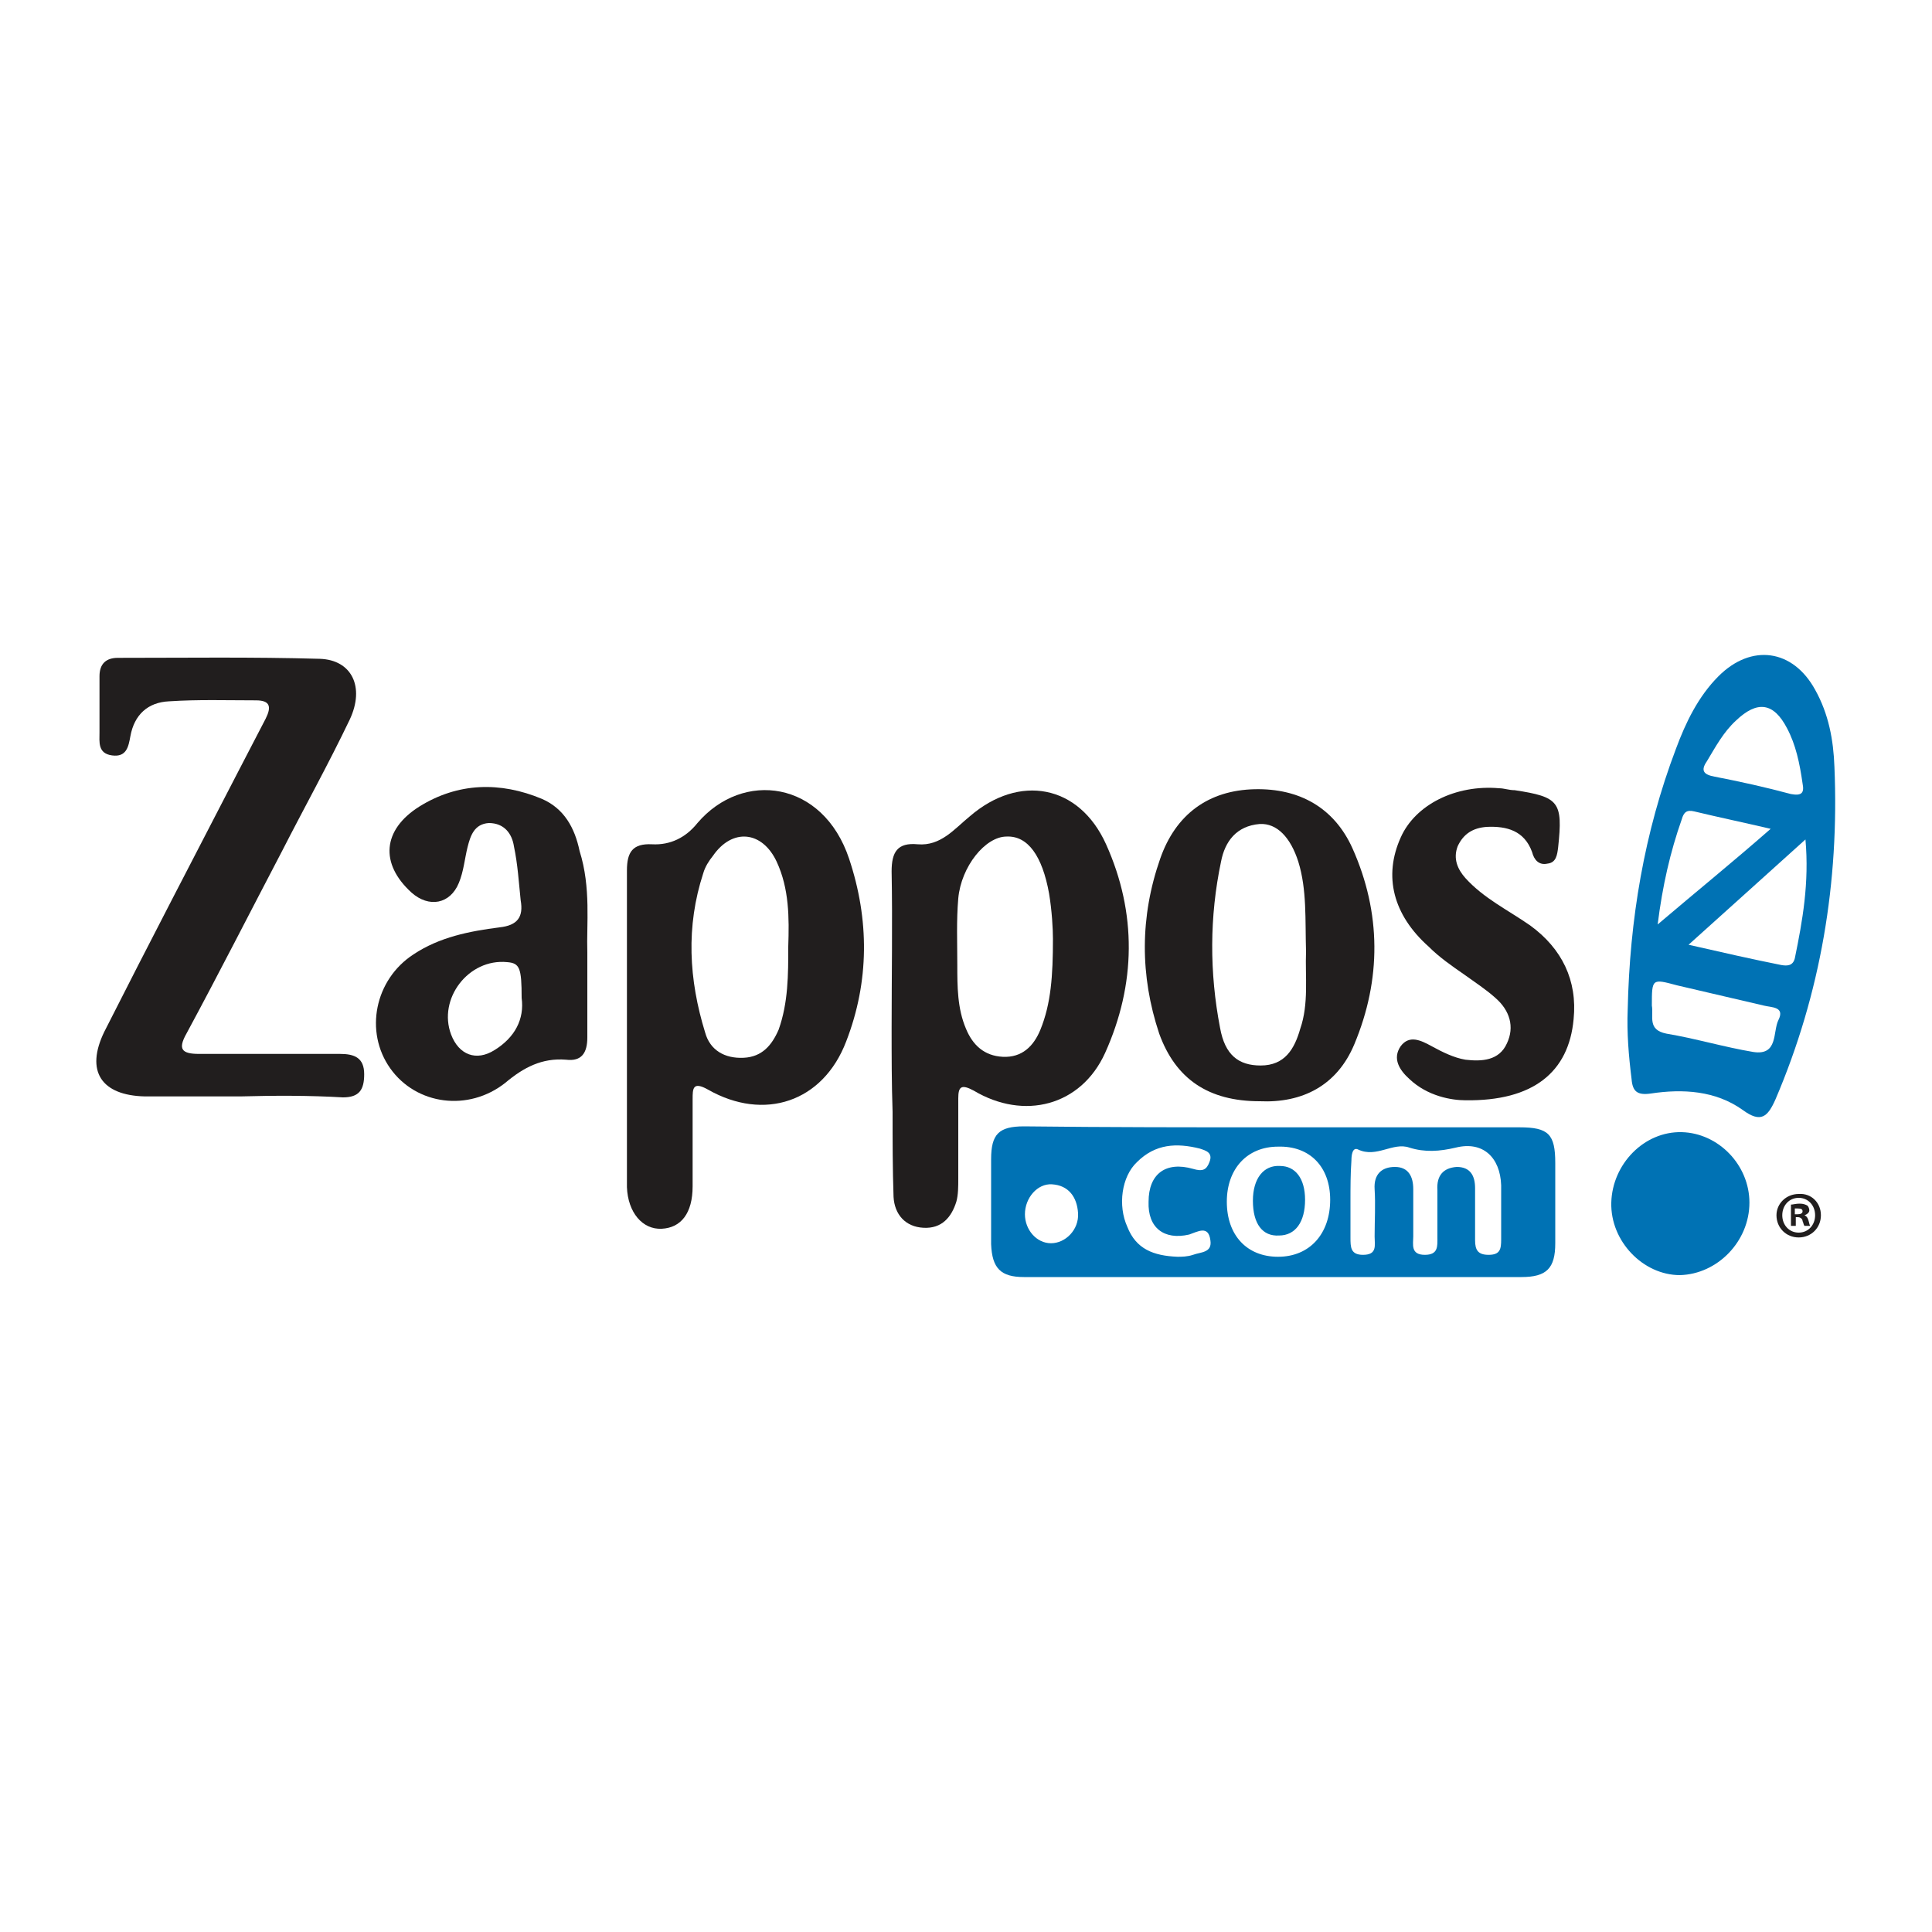
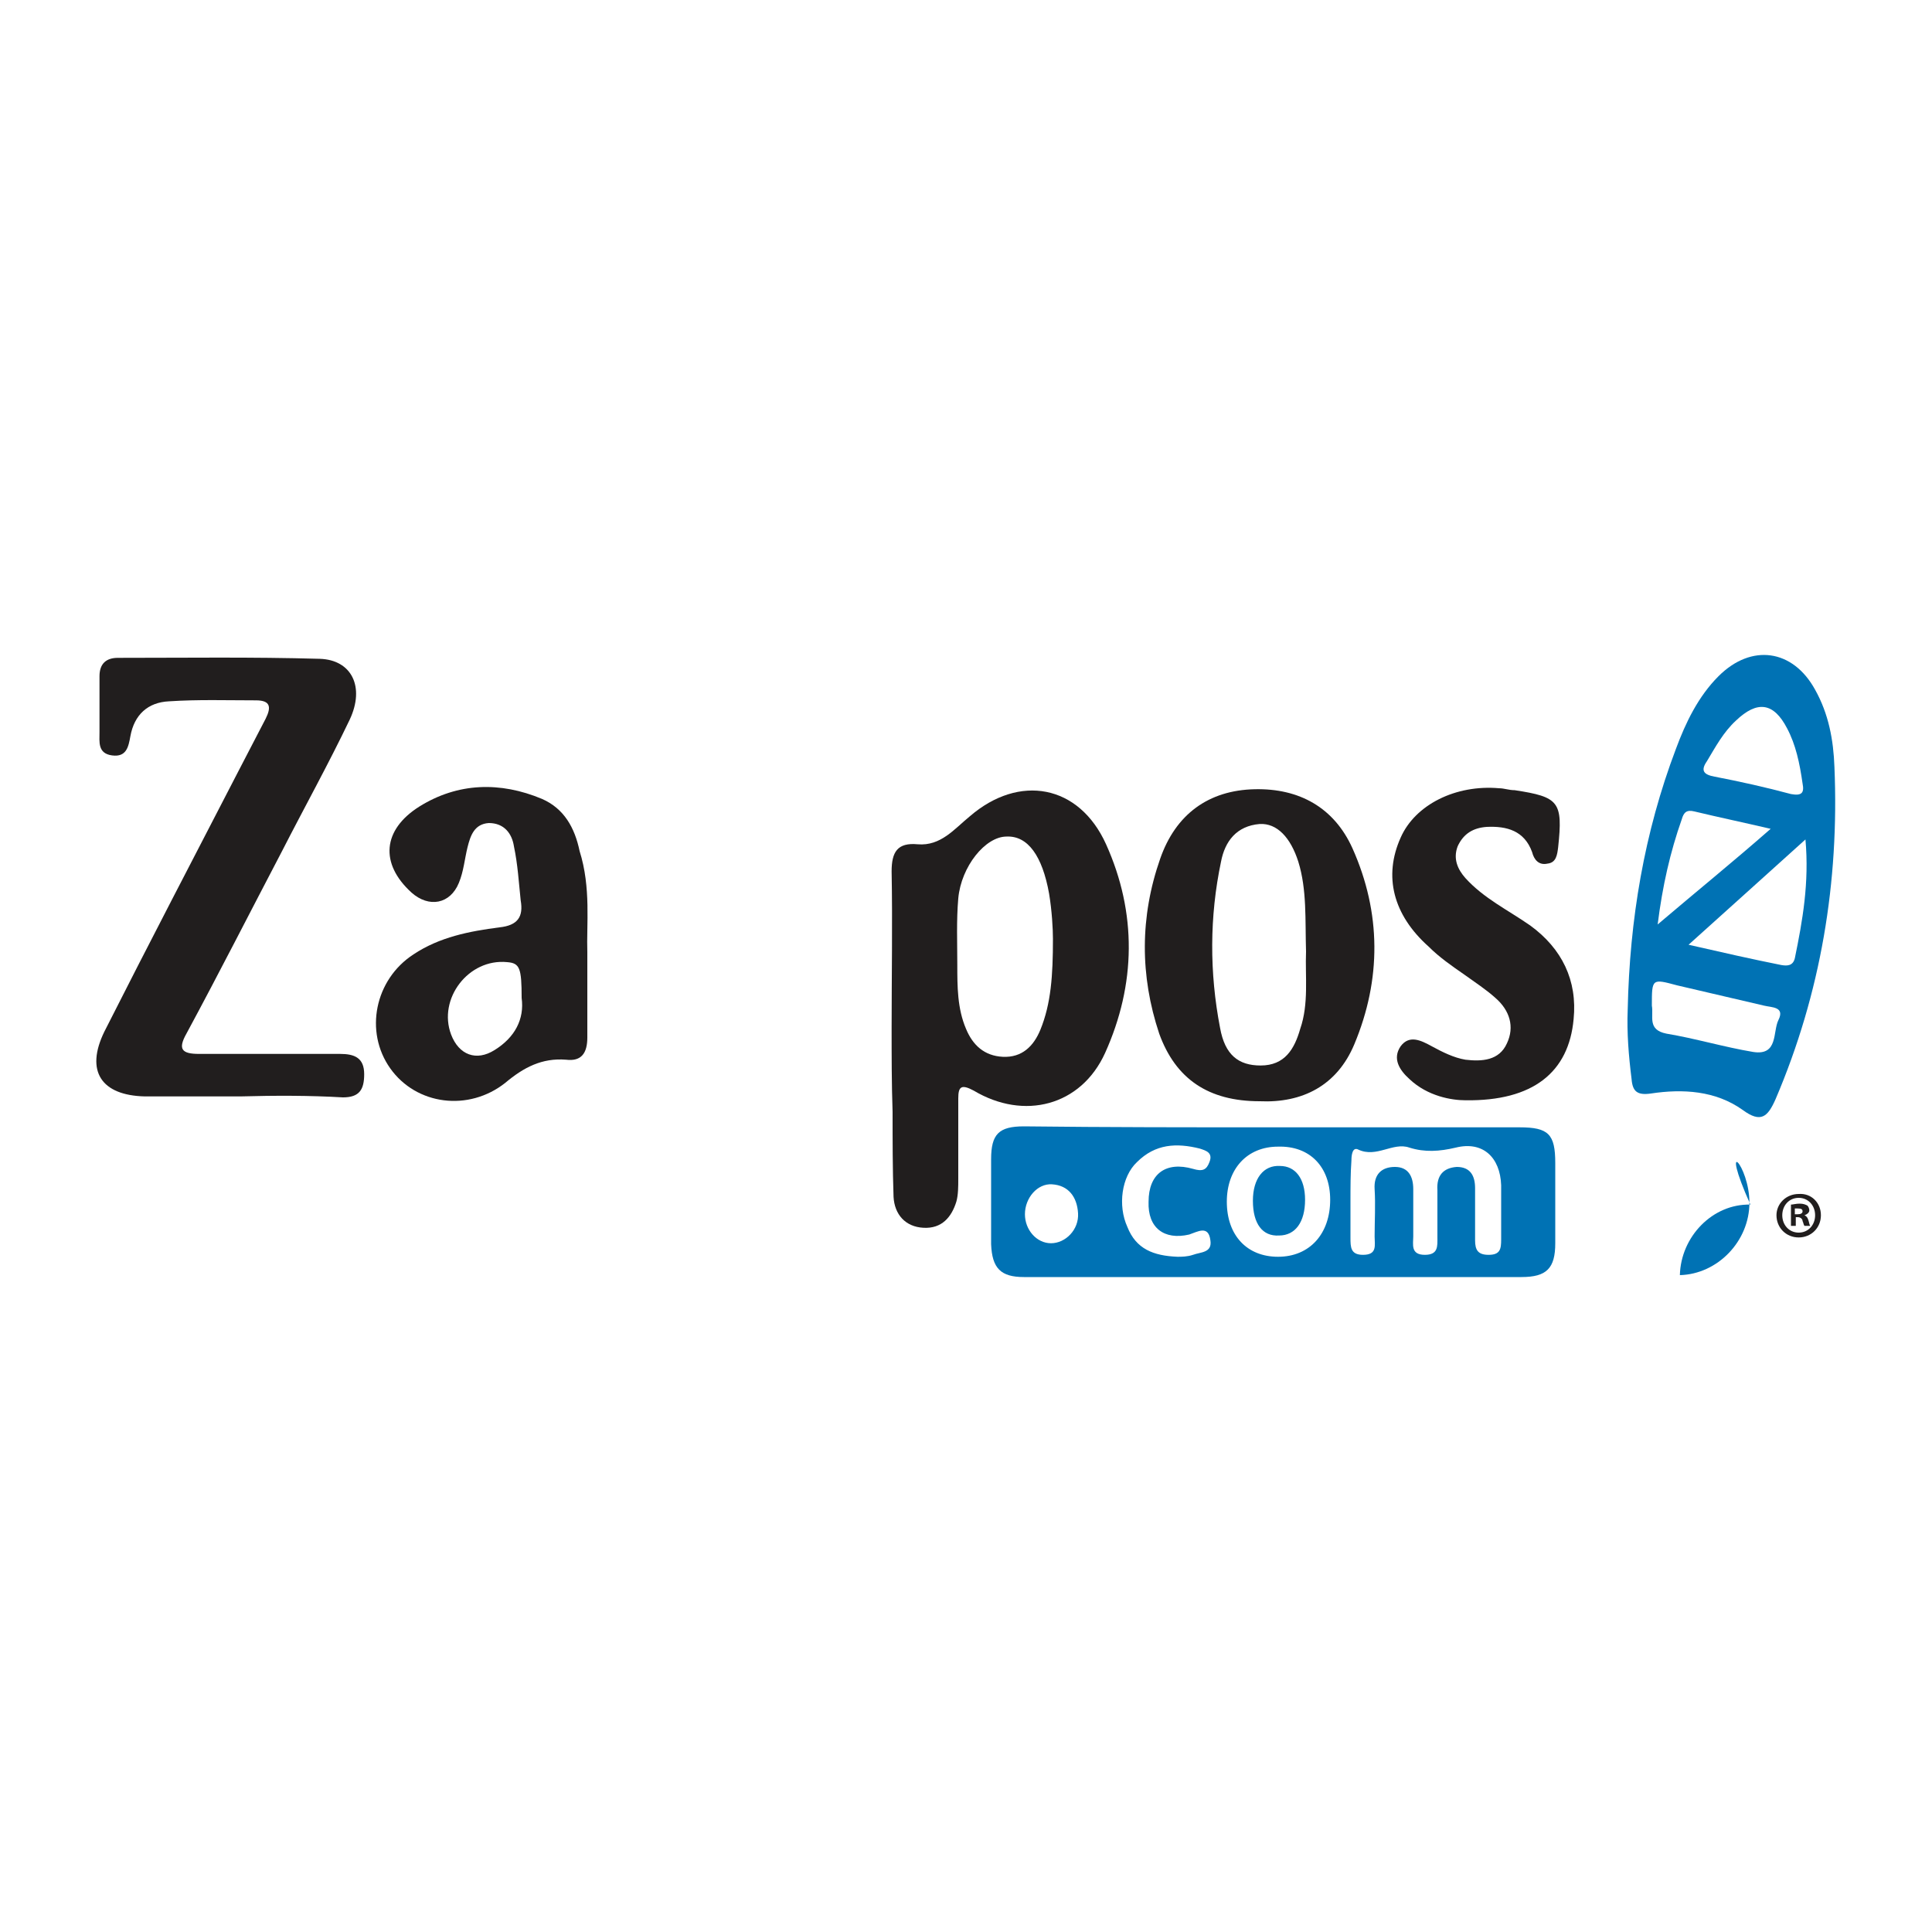
<svg xmlns="http://www.w3.org/2000/svg" version="1.1" id="Layer_1" x="0px" y="0px" viewBox="0 0 200 200" style="enable-background:new 0 0 200 200;" xml:space="preserve">
  <style type="text/css">
	.st0{fill:#0072B4;}
	.st1{fill:#211E1E;}
</style>
  <g>
    <path class="st0" d="M131.7,116.7c8.5,0,17.1,0,25.6,0c3,0,3.7,0.7,3.7,3.7c0,2.8,0,5.5,0,8.3c0,2.6-0.9,3.5-3.5,3.5   c-17.2,0-34.3,0-51.5,0c-2.4,0-3.3-0.9-3.4-3.4c0-2.9,0-5.8,0-8.8c0-2.6,0.8-3.4,3.4-3.4C114.6,116.7,123.2,116.7,131.7,116.7z    M139.8,124.3C139.8,124.3,139.8,124.3,139.8,124.3c0,1.3,0,2.5,0,3.8c0,1,0,1.8,1.3,1.8c1.5,0,1.2-1,1.2-1.9c0-1.6,0.1-3.3,0-4.9   c-0.1-1.5,0.7-2.3,2.1-2.3c1.4,0,1.9,1,1.9,2.3c0,1.6,0,3.3,0,4.9c0,0.8-0.3,1.9,1.2,1.9c1.4,0,1.3-0.9,1.3-1.8c0-1.6,0-3.3,0-4.9   c-0.1-1.5,0.6-2.3,2-2.4c1.4,0,1.9,0.9,1.9,2.2c0,1.8,0,3.6,0,5.4c0,1,0.3,1.5,1.4,1.5c1.2,0,1.3-0.6,1.3-1.6c0-1.9,0-3.7,0-5.6   c-0.1-2.9-1.9-4.6-4.7-3.9c-1.7,0.4-3.2,0.5-4.8,0c-1.7-0.6-3.4,1.1-5.3,0.2c-0.6-0.3-0.7,0.6-0.7,1.1   C139.8,121.5,139.8,122.9,139.8,124.3z M127,124.4c0,3.5,2.1,5.7,5.3,5.7c3.3,0,5.4-2.4,5.4-5.9c0-3.4-2.1-5.6-5.4-5.5   C129.1,118.7,127,121,127,124.4z M121.9,130.1c0.4,0,1,0,1.6-0.2c0.8-0.3,2-0.2,1.8-1.5c-0.2-1.6-1.3-0.9-2.2-0.6   c-2.6,0.6-4.3-0.7-4.2-3.4c0-2.9,1.8-4.2,4.6-3.4c1,0.3,1.4,0.1,1.7-0.7c0.4-1-0.4-1.2-1-1.4c-2.4-0.6-4.6-0.5-6.5,1.4   c-1.6,1.5-2,4.5-1,6.7C117.6,129.3,119.4,130,121.9,130.1z M106.1,125.7c0,1.6,1.2,3,2.7,3c1.5,0,2.9-1.4,2.8-3.1   c-0.1-1.7-1-2.9-2.7-3C107.4,122.5,106.1,124,106.1,125.7z" />
    <path class="st1" d="M24.9,113.5c-3.3,0-6.6,0-9.9,0c-4.5-0.1-6.2-2.6-4.2-6.7c4.6-9.1,9.3-18.1,14-27.2c0.9-1.7,1.8-3.5,2.7-5.2   c0.6-1.2,0.5-1.9-1-1.9c-3,0-6-0.1-9,0.1c-2.2,0.1-3.6,1.4-4,3.6c-0.2,1.1-0.4,2.2-1.9,2c-1.5-0.2-1.3-1.4-1.3-2.4   c0-1.9,0-3.9,0-5.8c0-1.3,0.7-1.9,1.9-1.9c7,0,13.9-0.1,20.9,0.1c3.3,0.1,4.7,2.9,3.1,6.3c-2.2,4.6-4.7,9.1-7,13.6   c-3.3,6.3-6.5,12.6-9.9,18.9c-0.9,1.6-0.5,2.1,1.3,2.1c4.9,0,9.7,0,14.6,0c1.5,0,2.5,0.4,2.5,2.1c0,1.6-0.5,2.4-2.2,2.4   C32.1,113.4,28.5,113.4,24.9,113.5C24.9,113.4,24.9,113.5,24.9,113.5z" />
-     <path class="st1" d="M64.9,106.5c0-5.5,0-10.9,0-16.4c0-1.9,0.6-2.8,2.6-2.7c1.9,0.1,3.5-0.7,4.7-2.2c4.7-5.5,13-4.4,15.7,3.7   c2.1,6.3,2.1,12.7-0.3,18.9c-2.4,6.3-8.5,8.3-14.3,5c-1.6-0.9-1.6-0.1-1.6,1c0,3,0,6,0,9c0,2.8-1.2,4.3-3.2,4.4   c-2,0.1-3.5-1.7-3.6-4.3C64.9,117.4,64.9,111.9,64.9,106.5C64.9,106.5,64.9,106.5,64.9,106.5z M81.6,98c0.1-3,0.1-6-1.2-8.8   c-1.5-3.2-4.6-3.5-6.6-0.6c-0.4,0.5-0.8,1.1-1,1.8c-1.8,5.5-1.5,11,0.2,16.5c0.5,1.8,2,2.7,4,2.6c1.9-0.1,2.9-1.3,3.6-2.9   C81.6,103.8,81.6,100.9,81.6,98z" />
    <path class="st1" d="M92.3,106.4c0-5.4,0.1-10.8,0-16.2c0-2,0.6-3,2.7-2.8c2.4,0.2,3.8-1.6,5.4-2.9c5.1-4.4,11.3-3.3,14.1,2.9   c3.2,7.1,3.1,14.5-0.1,21.6c-2.5,5.5-8.4,7-13.6,3.9c-1.3-0.7-1.6-0.4-1.6,0.8c0,2.8,0,5.5,0,8.3c0,0.8,0,1.7-0.2,2.4   c-0.5,1.6-1.5,2.8-3.4,2.7c-1.9-0.1-3-1.4-3.1-3.2c-0.1-2.9-0.1-5.8-0.1-8.8C92.3,112.2,92.3,109.3,92.3,106.4z M109,97.2   c0-1-0.1-2.9-0.4-4.7c-0.7-3.9-2.2-6-4.4-5.9c-2.2,0-4.7,3.1-5,6.4c-0.2,2.3-0.1,4.6-0.1,6.9c0,2.2,0,4.5,0.9,6.6   c0.7,1.7,1.9,2.8,3.8,2.9c2,0.1,3.2-1.1,3.9-2.8C108.8,103.9,109,101,109,97.2z" />
    <path class="st0" d="M168.5,104.5c0.2-9.3,1.7-18.3,5-27c1-2.7,2.3-5.4,4.4-7.5c3.4-3.4,7.7-2.8,10,1.4c1.4,2.5,1.9,5.2,2,8   c0.5,11.9-1.4,23.4-6.1,34.4c-0.8,1.8-1.5,2.5-3.4,1.1c-2.8-2-6.2-2.2-9.5-1.7c-1.4,0.2-1.9-0.2-2-1.5   C168.6,109.3,168.4,106.9,168.5,104.5z M174.8,97.8c3.5,0.8,6.6,1.5,9.6,2.1c0.6,0.1,1.2,0.1,1.4-0.7c0.8-3.9,1.5-7.8,1.1-12.3   C182.7,90.7,178.9,94.1,174.8,97.8z M171,104.1c0.2,1.1-0.5,2.5,1.5,2.9c3,0.5,6,1.4,9,1.9c2.6,0.4,2-2.1,2.6-3.3   c0.7-1.4-0.7-1.3-1.5-1.5c-3-0.7-6-1.4-9-2.1C171,101.3,171,101.3,171,104.1z M186.6,81.1c-0.3-2.1-0.7-4-1.6-5.7   c-1.4-2.7-3.1-2.9-5.3-0.8c-1.3,1.2-2.1,2.7-3,4.2c-0.7,1-0.3,1.4,0.8,1.6c2.6,0.5,5.3,1.1,7.9,1.8   C186.5,82.4,186.8,82.1,186.6,81.1z M183.3,85.8c-3-0.7-5.4-1.2-7.9-1.8c-0.8-0.2-1.1,0.1-1.3,0.8c-1.2,3.4-2,6.9-2.5,10.9   C175.6,92.3,179.3,89.3,183.3,85.8z" />
    <path class="st1" d="M60.8,98.6c0,3.4,0,6.1,0,8.8c0,1.6-0.6,2.5-2.2,2.3c-2.5-0.2-4.4,0.8-6.3,2.4c-3.8,3-9.2,2.3-11.9-1.5   c-2.7-3.8-1.6-9.2,2.4-11.8c2.7-1.8,5.8-2.4,8.9-2.8c1.9-0.2,2.5-1.1,2.2-2.8c-0.2-1.9-0.3-3.7-0.7-5.6c-0.2-1.3-1-2.4-2.6-2.4   c-1.5,0.1-1.9,1.3-2.2,2.5c-0.3,1.2-0.4,2.5-0.9,3.7c-0.9,2.2-3.1,2.6-4.9,1c-3.3-3-3-6.5,0.8-8.9c4-2.5,8.4-2.6,12.7-0.8   c2.3,1,3.4,3,3.9,5.4C61.2,91.9,60.7,95.7,60.8,98.6z M54,103.3c0-3.1-0.2-3.6-1.5-3.7c-4-0.4-7.2,3.8-5.8,7.5   c0.8,2.1,2.6,2.8,4.5,1.6C53.3,107.4,54.3,105.5,54,103.3z" />
    <path class="st1" d="M130.4,114c-5.3,0-8.7-2.3-10.4-7c-2-6-2-12.1,0.1-18.1c1.6-4.6,5-7.1,9.8-7.2c4.6-0.1,8.2,1.9,10.1,6.1   c3,6.7,3,13.6,0.2,20.3C138.4,112.4,134.8,114.2,130.4,114z M135.2,98.5c-0.1-3.3,0.1-6.4-0.8-9.3c-0.8-2.5-2.2-4-4-3.9   c-2.4,0.2-3.6,1.8-4,3.9c-1.2,5.7-1.2,11.5-0.1,17.2c0.5,2.8,1.9,3.9,4.2,3.9c2.5,0,3.5-1.7,4.1-3.8   C135.5,103.9,135.1,101.1,135.2,98.5z" />
    <path class="st1" d="M151.7,113.9c-1.4,0-3.9-0.4-5.8-2.2c-1-0.9-1.8-2.1-0.9-3.4c0.9-1.2,2.1-0.6,3.2,0c1.1,0.6,2.3,1.2,3.5,1.4   c1.7,0.2,3.5,0.1,4.3-1.7c0.8-1.7,0.3-3.4-1.2-4.7c-1-0.9-2.1-1.6-3.2-2.4c-1.3-0.9-2.6-1.8-3.7-2.9c-3.7-3.3-4.7-7.3-2.9-11.3   c1.5-3.4,5.7-5.5,10.2-5.1c0.5,0,1,0.2,1.6,0.2c4.6,0.7,5,1.2,4.5,5.9c-0.1,0.8-0.2,1.6-1.1,1.7c-0.9,0.2-1.4-0.4-1.6-1.2   c-0.8-2.2-2.6-2.7-4.7-2.6c-1.4,0.1-2.4,0.7-3,2c-0.5,1.3,0,2.4,0.8,3.3c1.9,2.1,4.4,3.3,6.7,4.9c3.3,2.4,4.9,5.7,4.5,9.7   C162.4,111,158.7,114,151.7,113.9z" />
-     <path class="st0" d="M181.1,124.5c0,4-3.3,7.4-7.2,7.5c-3.8,0-7.2-3.5-7.1-7.5c0.1-4,3.4-7.4,7.3-7.3   C177.9,117.3,181.1,120.6,181.1,124.5z" />
+     <path class="st0" d="M181.1,124.5c0,4-3.3,7.4-7.2,7.5c0.1-4,3.4-7.4,7.3-7.3   C177.9,117.3,181.1,120.6,181.1,124.5z" />
    <g>
      <path class="st1" d="M188.5,125.8c0,1.3-1,2.3-2.3,2.3c-1.3,0-2.3-1-2.3-2.3c0-1.2,1-2.2,2.3-2.2    C187.5,123.5,188.5,124.5,188.5,125.8z M184.5,125.8c0,1,0.7,1.8,1.7,1.8c1,0,1.7-0.8,1.7-1.8c0-1-0.7-1.8-1.7-1.8    C185.2,124,184.5,124.8,184.5,125.8z M185.9,126.9h-0.5v-2.2c0.2,0,0.5-0.1,0.9-0.1c0.4,0,0.6,0.1,0.8,0.2    c0.1,0.1,0.2,0.3,0.2,0.5c0,0.2-0.2,0.4-0.5,0.5v0c0.2,0.1,0.3,0.2,0.4,0.5c0.1,0.3,0.1,0.5,0.2,0.6h-0.6    c-0.1-0.1-0.1-0.3-0.2-0.5c0-0.2-0.2-0.4-0.5-0.4h-0.2V126.9z M185.9,125.7h0.2c0.3,0,0.5-0.1,0.5-0.3c0-0.2-0.1-0.3-0.5-0.3    c-0.1,0-0.2,0-0.3,0V125.7z" />
    </g>
    <path class="st0" d="M129.7,124.3c0-2.3,1.1-3.7,2.8-3.6c1.6,0,2.6,1.3,2.6,3.5c0,2.3-1,3.7-2.7,3.7   C130.7,128,129.7,126.7,129.7,124.3z" />
  </g>
</svg>